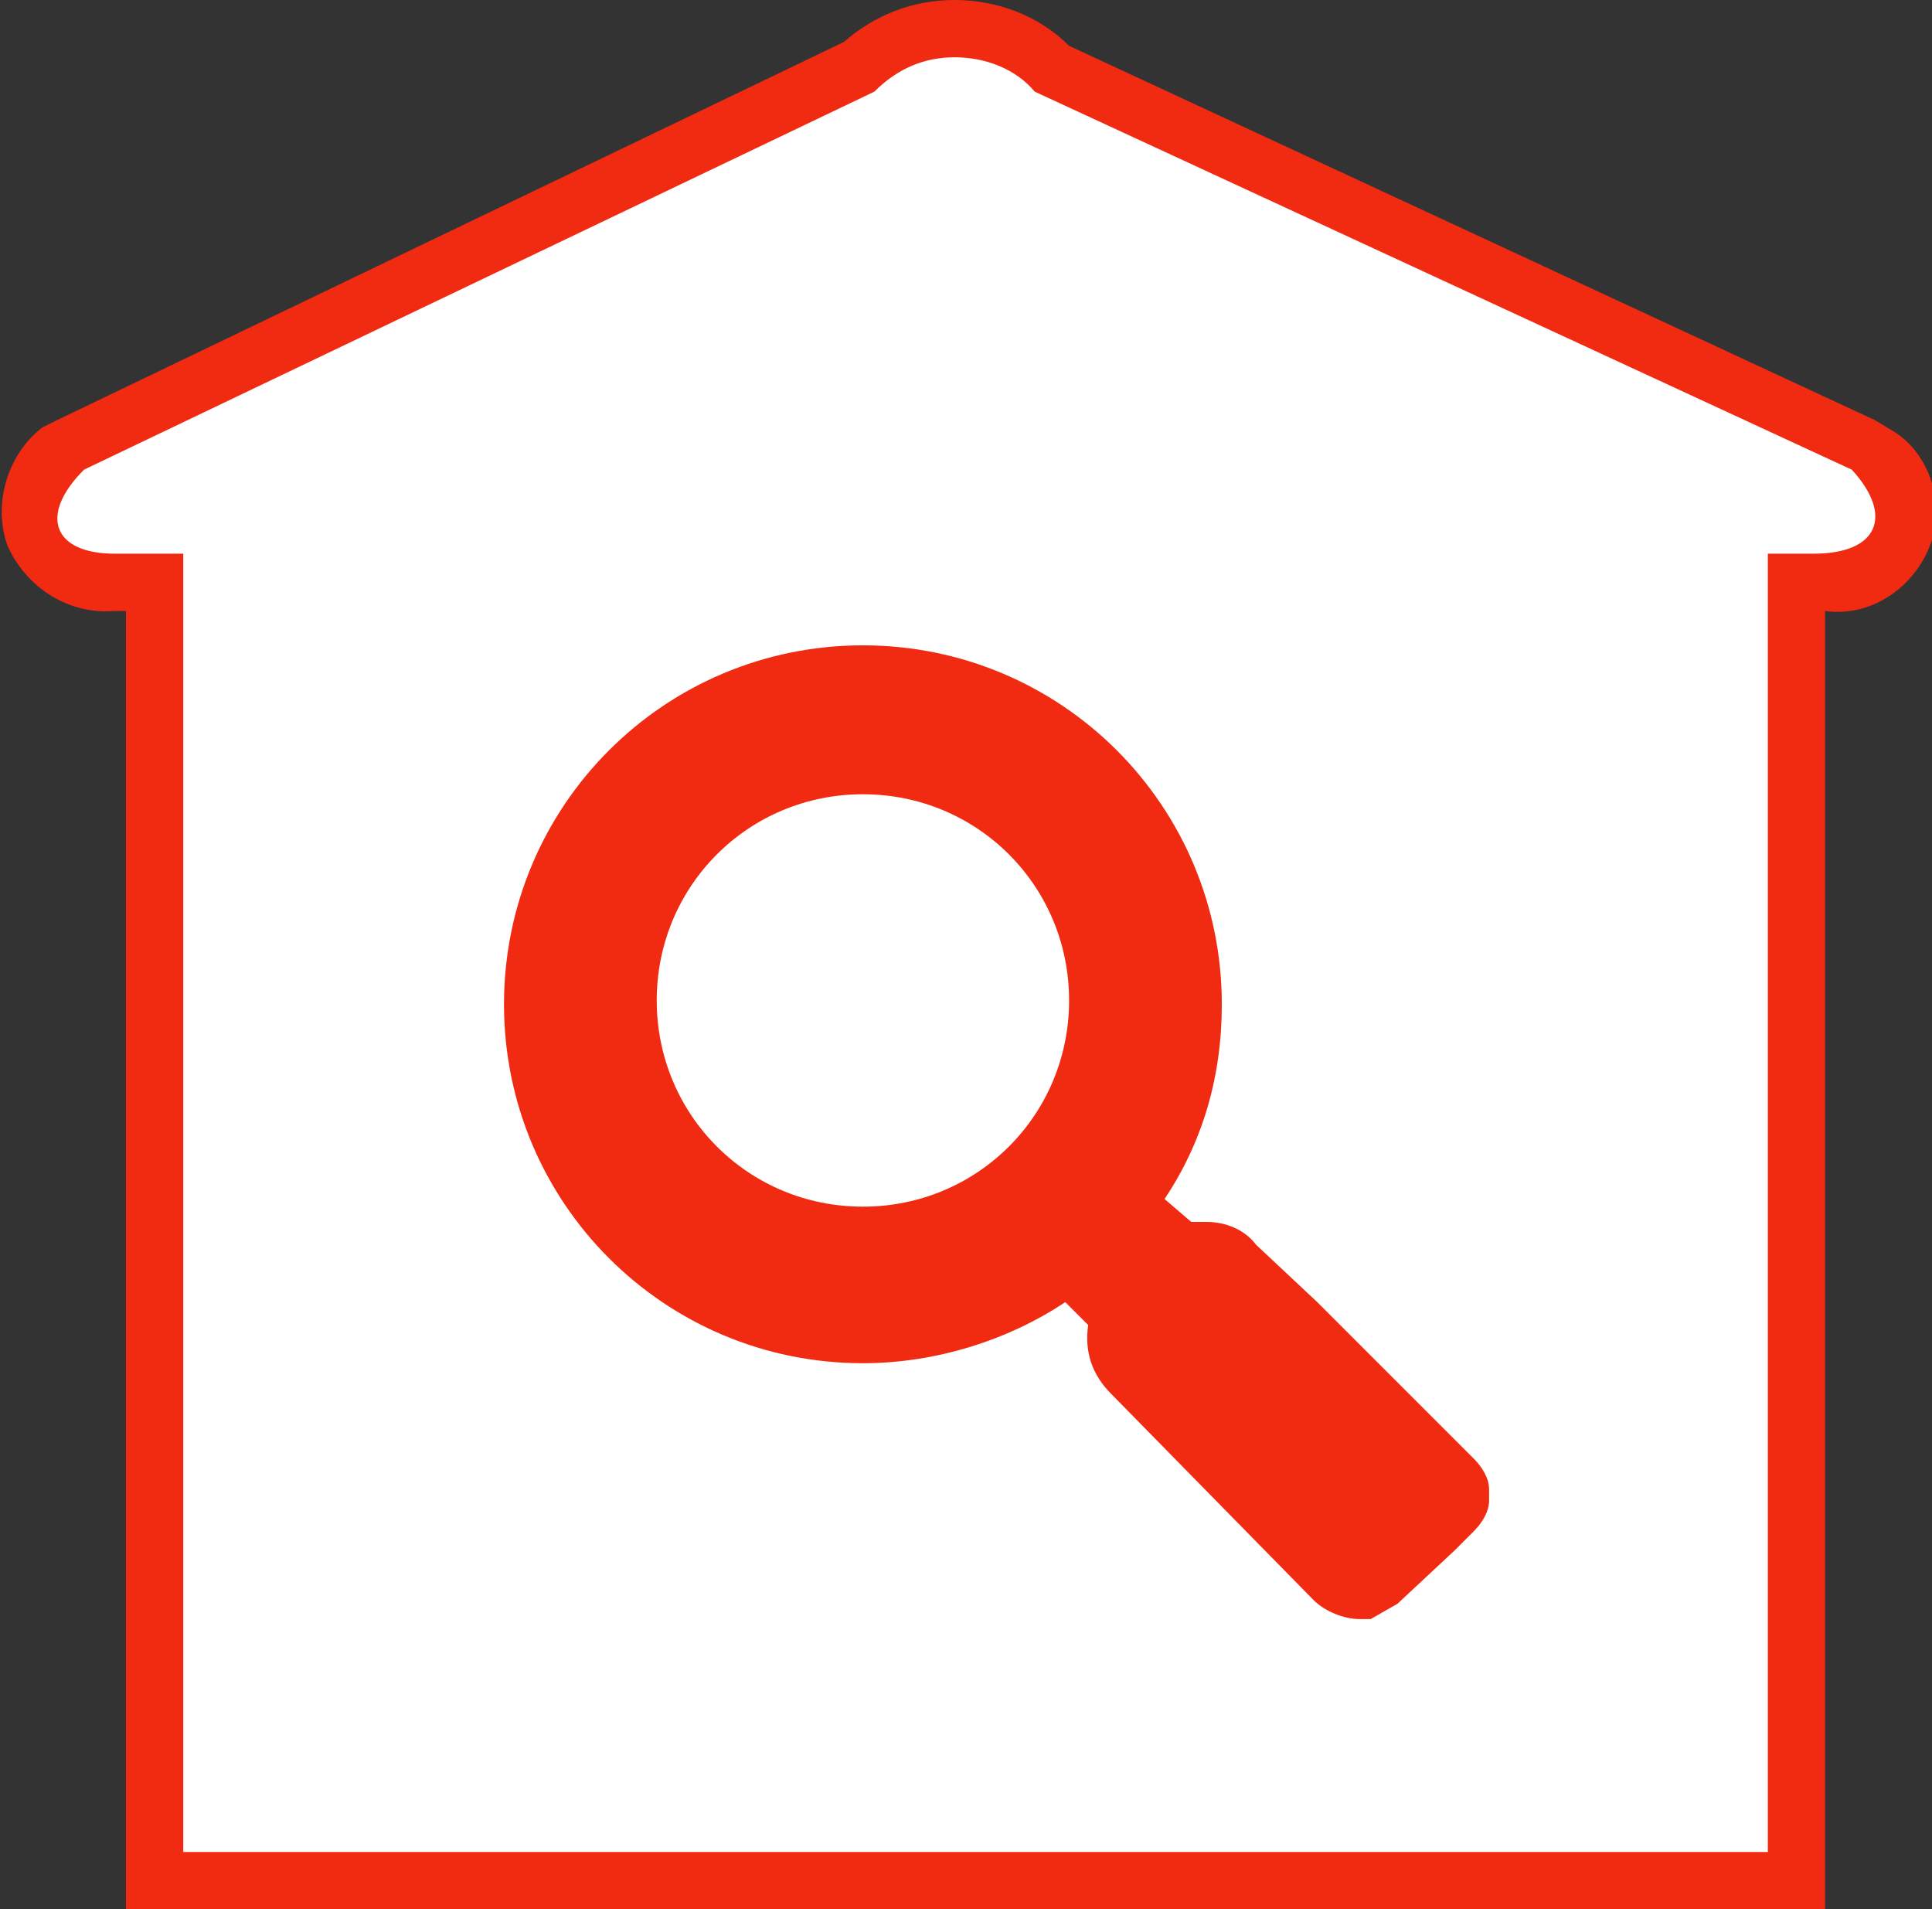
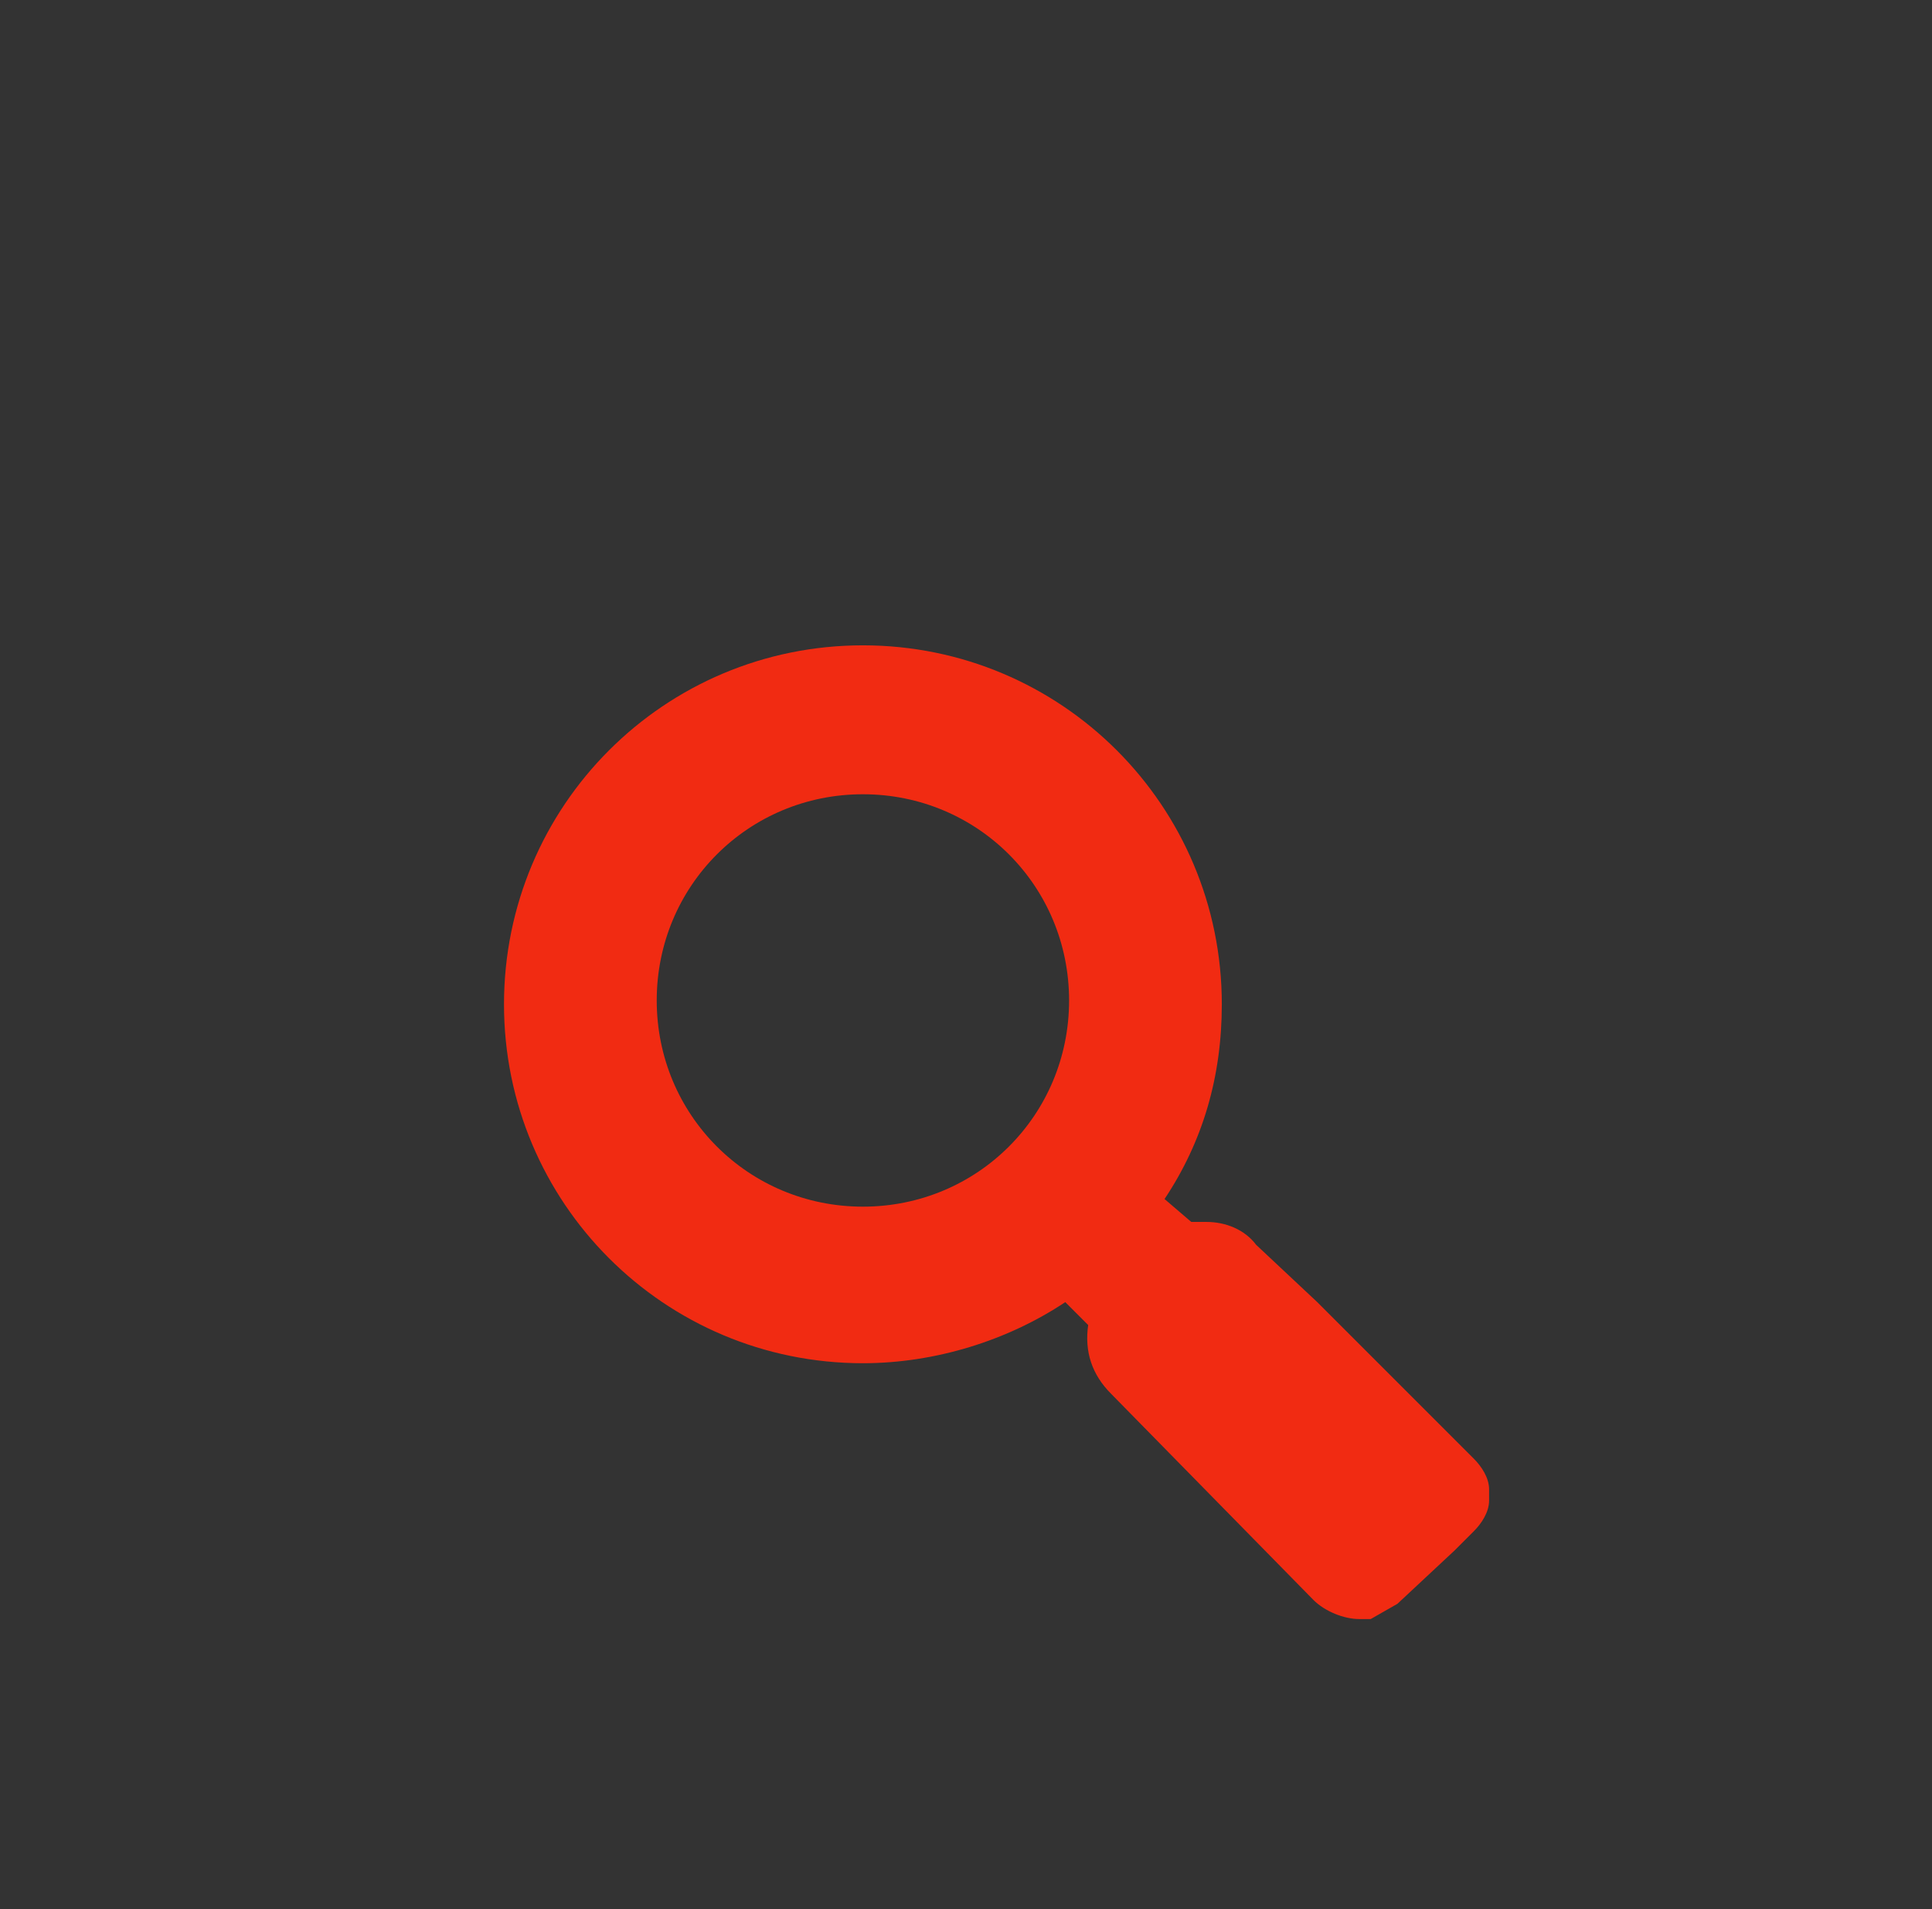
<svg xmlns="http://www.w3.org/2000/svg" version="1.1" id="Laag_1" x="0px" y="0px" viewBox="0 0 50.6 50" style="enable-background:new 0 0 50.6 50;" xml:space="preserve">
  <rect x="0" y="0" width="50.6" height="50" fill="#333333" stroke="none" />
  <style type="text/css">
	.st0{fill:#FFFFFF;}
	.st1{fill:#F12B12;}
</style>
-   <path class="st0" d="M4,49.2v-34H3c-1.5,0-2-0.7-2.1-1.1s-0.3-1.2,0.7-2.3h0.1l20.8-10c0.7-0.6,1.6-1,2.5-1s1.8,0.3,2.5,1l21.4,9.9  h0.2c0.7,0.6,0.9,1.5,0.7,2.3c-0.2,0.4-0.7,1.1-2.3,1.1H47v34L4,49.2z" />
  <g>
-     <path class="st1" d="M25,1.5c0.8,0,1.6,0.3,2.1,0.9l21.4,9.9c1.1,1.2,0.7,2.2-1,2.2h-1.2v34H4.8v-34H3c-1.6,0-2-1-0.8-2.2l20.7-9.9   C23.5,1.8,24.2,1.5,25,1.5 M25,0c-1.1,0-2.1,0.4-2.9,1.1L1.5,11l-0.4,0.2c-0.9,0.7-1.3,2-0.9,3.1C0.7,15.4,1.8,16.1,3,16h0.3v34   h44.5V16c1.4,0.2,2.7-0.9,2.9-2.3c0.1-0.9-0.3-1.9-1.1-2.4L49.1,11L28,1.2C27.2,0.4,26.1,0,25,0z" />
    <path class="st1" d="M38.6,38.2l-1.9-1.9l-1.2-1.2l-1-1l-1.6-1.5c-0.3-0.4-0.8-0.6-1.3-0.6h-0.4l-0.7-0.6c1-1.5,1.5-3.2,1.5-5.1   c0-5.2-4.2-9.4-9.4-9.4s-9.4,4.2-9.4,9.4s4.2,9.4,9.4,9.4c1.9,0,3.8-0.6,5.3-1.6l0.3,0.3l0.3,0.3c-0.1,0.7,0.1,1.3,0.6,1.8l5.3,5.4   c0.3,0.3,0.8,0.5,1.2,0.5h0.3l0.7-0.4l1.5-1.4l0.5-0.5c0.2-0.2,0.4-0.5,0.4-0.8V39C39,38.7,38.8,38.4,38.6,38.2z M28,26.2   c0,3-2.4,5.4-5.4,5.4s-5.4-2.4-5.4-5.4s2.4-5.4,5.4-5.4S28,23.2,28,26.2z" />
  </g>
</svg>